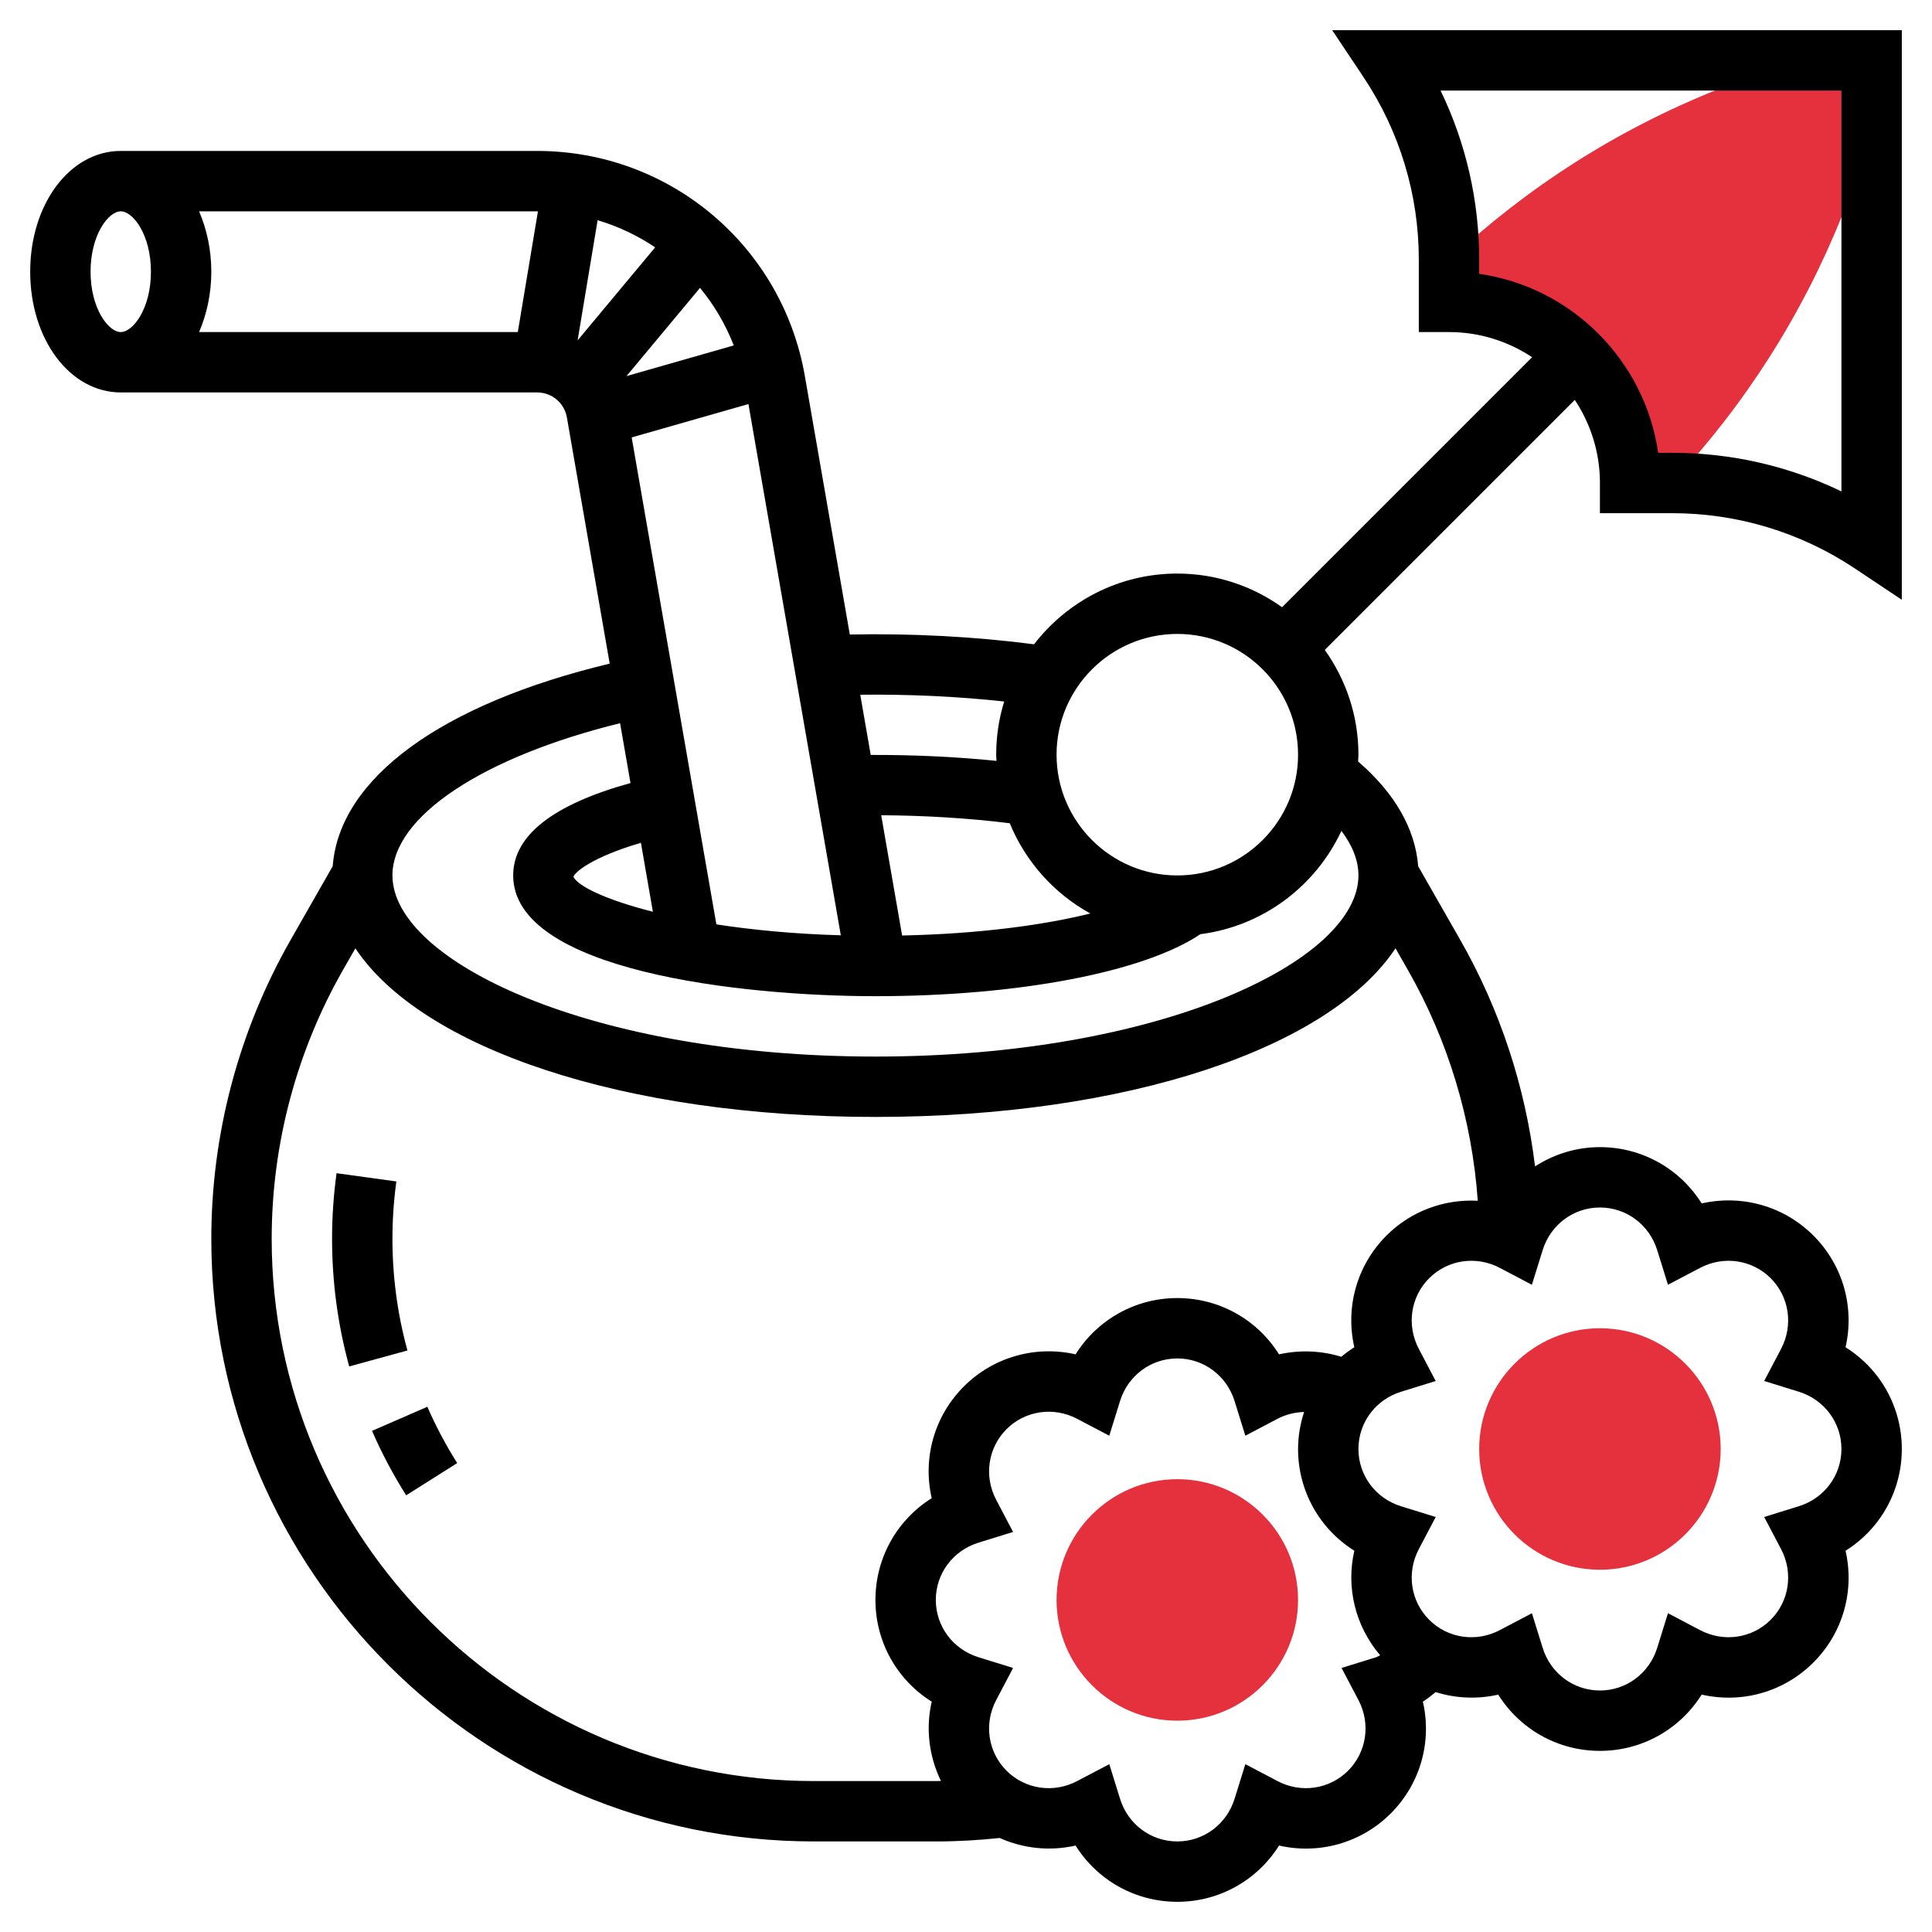
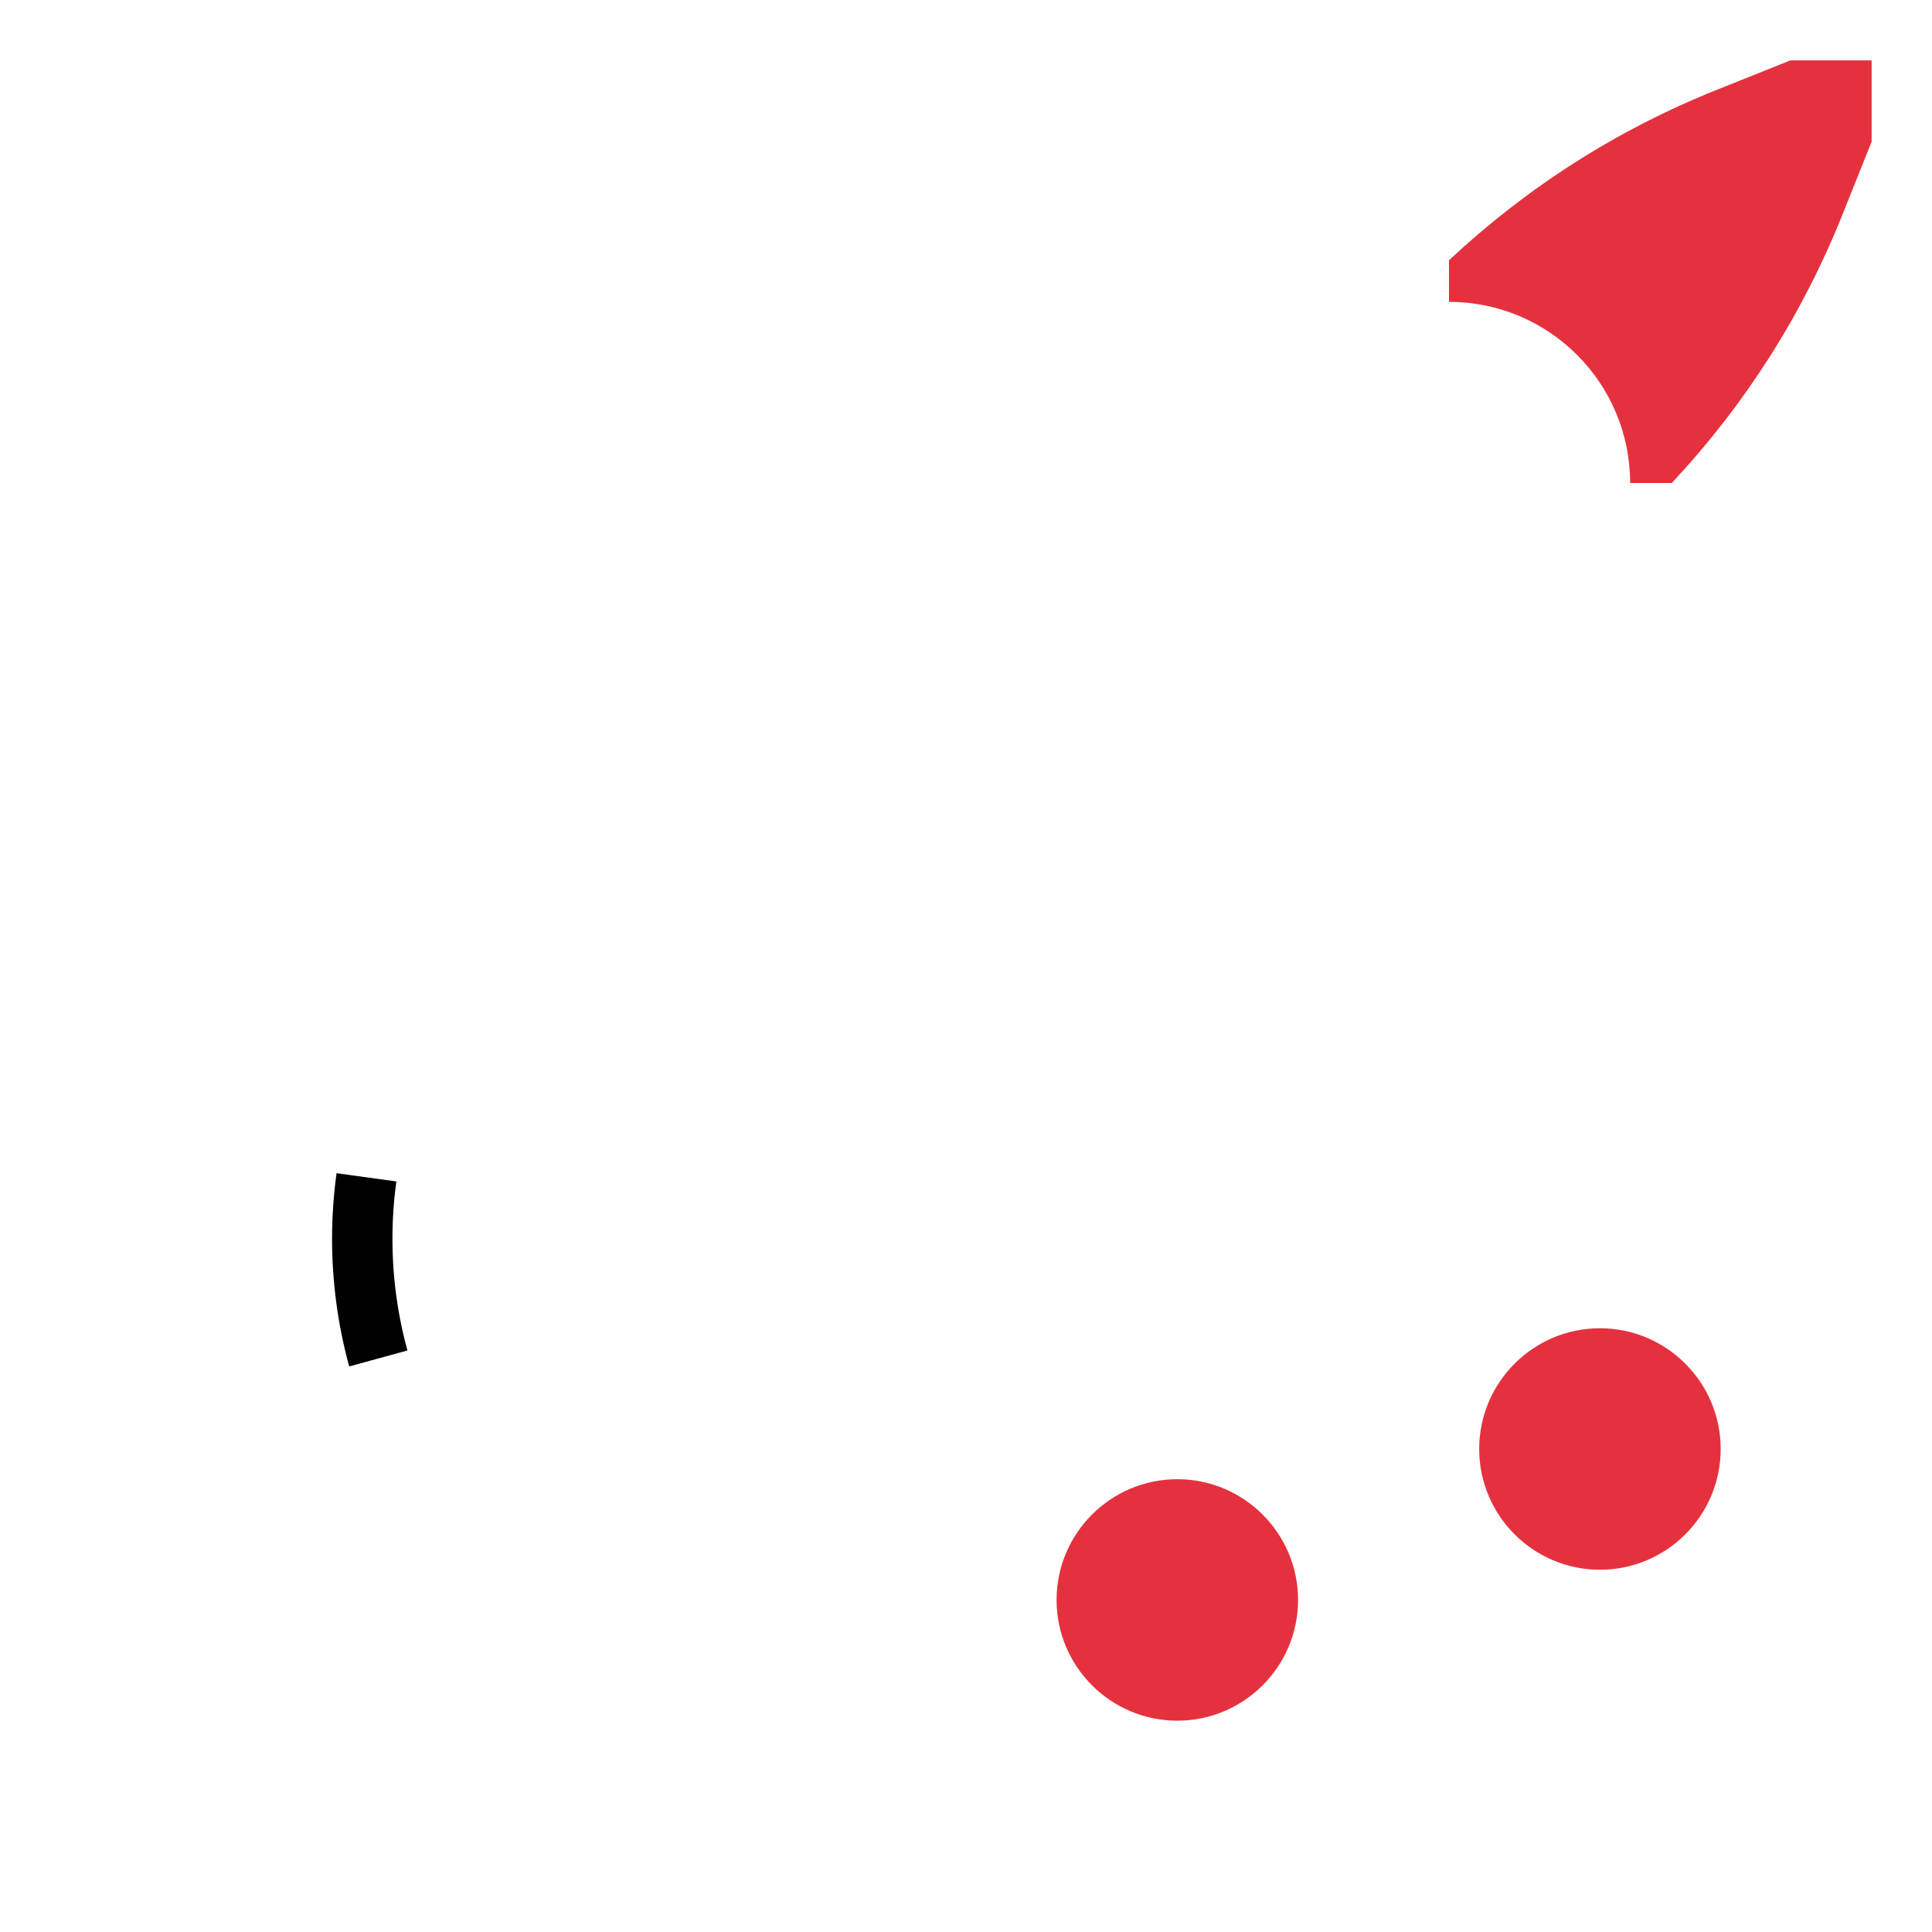
<svg xmlns="http://www.w3.org/2000/svg" id="_x33_0" enable-background="new 0 0 64 64" height="512" viewBox="0 0 64 64" width="512">
  <g>
    <g>
      <g>
-         <path d="m53 52c-2.206 0-4-1.794-4-4s1.794-4 4-4 4 1.794 4 4-1.794 4-4 4z" fill="#e5313e" />
+         <path d="m53 52c-2.206 0-4-1.794-4-4s1.794-4 4-4 4 1.794 4 4-1.794 4-4 4" fill="#e5313e" />
      </g>
    </g>
    <g>
      <g>
        <path d="m39 57c-2.206 0-4-1.794-4-4s1.794-4 4-4 4 1.794 4 4-1.794 4-4 4z" fill="#e5313e" />
      </g>
    </g>
    <g>
      <path d="m55.38 16c2.423-2.591 4.326-5.572 5.65-8.881l.97-2.426v-2.693h-2.692l-2.427.971c-3.308 1.323-6.288 3.226-8.881 5.65v1.379c3.314 0 6 2.686 6 6z" fill="#e5313e" />
    </g>
    <g>
-       <path d="m55.395 17c2.16 0 4.252.634 6.051 1.832l1.554 1.036v-18.868h-18.869l1.037 1.555c1.199 1.798 1.832 3.889 1.832 6.05v2.395h1c1.017 0 1.963.309 2.753.833l-8.282 8.282c-.981-.699-2.177-1.115-3.471-1.115-1.932 0-3.648.921-4.746 2.343-1.973-.256-4.055-.365-6.103-.324l-1.489-8.562c-.752-4.32-4.481-7.457-8.868-7.457h-13.794c-1.682 0-3 1.757-3 4s1.318 4 3 4h13.794c.487 0 .902.349.985.828l1.418 8.155c-5.583 1.339-8.954 3.801-9.176 6.712l-1.391 2.436c-1.72 3.013-2.63 6.437-2.63 9.905 0 11.008 8.956 19.964 19.964 19.964h4.072c.691 0 1.389-.042 2.081-.114.784.352 1.665.443 2.513.25.717 1.144 1.973 1.864 3.37 1.864s2.652-.72 3.37-1.864c1.317.301 2.714-.076 3.701-1.064.988-.988 1.367-2.385 1.064-3.703.149-.094.287-.204.423-.316.666.208 1.379.242 2.072.084.717 1.143 1.973 1.863 3.37 1.863s2.652-.72 3.37-1.864c1.319.301 2.713-.076 3.701-1.064.988-.987 1.367-2.384 1.065-3.701 1.145-.718 1.864-1.974 1.864-3.371s-.719-2.653-1.864-3.37c.302-1.317-.077-2.714-1.065-3.701s-2.382-1.362-3.701-1.064c-.718-1.145-1.973-1.865-3.37-1.865-.787 0-1.524.235-2.15.638-.32-2.634-1.158-5.193-2.48-7.508l-1.391-2.434c-.096-1.238-.775-2.424-1.99-3.471.002-.075.011-.149.011-.225 0-1.294-.416-2.49-1.115-3.471l8.282-8.282c.524.791.833 1.736.833 2.753v1zm-16.395 4c2.206 0 4 1.794 4 4s-1.794 4-4 4-4-1.794-4-4 1.794-4 4-4zm-9.116 9.99-.693-3.984c1.462.008 2.923.099 4.258.265.524 1.275 1.472 2.331 2.67 2.99-1.56.385-3.674.674-6.235.729zm3.381-7.752c-.172.557-.265 1.149-.265 1.762 0 .069.008.136.01.205-1.334-.137-2.758-.201-4.166-.197l-.347-1.994c1.599-.019 3.212.055 4.768.224zm-5.412 7.745c-1.564-.045-2.941-.18-4.122-.362l-2.806-16.131 3.868-1.105zm-6.225-.78c-1.579-.399-2.5-.86-2.634-1.161.062-.158.621-.648 2.237-1.123zm-2.494-18.927.663-3.981c.684.203 1.325.508 1.906.899zm5.173.167-3.554 1.016 2.436-2.922c.466.563.845 1.206 1.118 1.906zm-6.487-4.442-.667 3.999h-10.558c.251-.587.405-1.262.405-2s-.154-1.413-.405-2h11.199c.009 0 .017.001.026.001zm-14.82 1.999c0-1.221.592-2 1-2s1 .779 1 2-.592 2-1 2-1-.779-1-2zm42 47.316c.412.783.273 1.724-.343 2.341-.617.617-1.558.755-2.339.343l-1.064-.56-.357 1.147c-.263.846-1.025 1.413-1.897 1.413-.873 0-1.635-.567-1.897-1.412l-.356-1.147-1.065.559c-.781.412-1.722.274-2.339-.343s-.755-1.557-.343-2.34l.56-1.064-1.148-.356c-.845-.262-1.412-1.024-1.412-1.897s.567-1.635 1.411-1.896l1.148-.356-.559-1.065c-.412-.782-.274-1.723.343-2.34s1.558-.754 2.339-.343l1.064.56.356-1.147c.263-.846 1.025-1.413 1.898-1.413.872 0 1.634.567 1.897 1.412l.357 1.148 1.064-.56c.278-.146.58-.217.882-.227-.126.389-.2.8-.2 1.227 0 1.397.719 2.653 1.864 3.37-.279 1.216.03 2.496.856 3.464-.046.018-.084.048-.131.063l-1.148.356zm8-16.316c.872 0 1.634.567 1.897 1.412l.357 1.147 1.064-.559c.782-.411 1.722-.273 2.339.343.616.617.755 1.557.343 2.341l-.559 1.063 1.148.356c.844.262 1.411 1.024 1.411 1.897s-.567 1.635-1.411 1.896l-1.148.356.559 1.064c.412.783.273 1.724-.343 2.341s-1.557.755-2.339.343l-1.064-.56-.357 1.147c-.263.846-1.025 1.413-1.897 1.413-.873 0-1.635-.567-1.897-1.412l-.356-1.147-1.065.559c-.782.412-1.722.274-2.339-.343s-.755-1.557-.343-2.34l.56-1.064-1.148-.356c-.845-.262-1.412-1.024-1.412-1.897s.567-1.635 1.411-1.896l1.148-.356-.559-1.065c-.412-.782-.274-1.723.343-2.34.617-.616 1.557-.754 2.339-.343l1.064.56.356-1.147c.263-.846 1.025-1.413 1.898-1.413zm-4.047-.223c-1.102-.059-2.204.333-3.024 1.152-.988.988-1.367 2.385-1.065 3.701-.152.095-.296.202-.432.315-.668-.205-1.378-.234-2.062-.08-.717-1.145-1.973-1.865-3.37-1.865s-2.653.72-3.37 1.864c-1.314-.299-2.712.077-3.701 1.064-.988.988-1.367 2.385-1.065 3.701-1.145.718-1.864 1.974-1.864 3.371s.719 2.653 1.864 3.37c-.204.89-.09 1.814.306 2.626-.045 0-.09.004-.134.004h-4.072c-9.905 0-17.964-8.059-17.964-17.964 0-3.12.818-6.202 2.367-8.913l.405-.709c2.197 3.307 8.876 5.586 17.228 5.586s15.031-2.279 17.228-5.586l.405.709c1.34 2.345 2.13 4.969 2.32 7.654zm-3.953-10.777c0 2.838-6.571 6-16 6s-16-3.162-16-6c0-1.949 2.99-3.923 7.541-5.043l.345 1.982c-2.573.714-3.886 1.74-3.886 3.061 0 3.157 7.543 4 12 4 4.747 0 8.901-.801 10.764-2.054 2.076-.265 3.82-1.594 4.672-3.422.329.436.564.935.564 1.476zm4-19.929v-.466c0-1.956-.438-3.864-1.279-5.605h13.279v13.279c-1.742-.841-3.65-1.279-5.605-1.279h-.466c-.44-3.062-2.868-5.489-5.929-5.929z" />
-       <path d="m12.324 47.399c.321.738.702 1.456 1.131 2.135l1.69-1.068c-.375-.594-.708-1.221-.989-1.865z" />
      <path d="m13 41.036c0-.634.044-1.272.13-1.899l-1.981-.273c-.099.717-.149 1.448-.149 2.172 0 1.435.191 2.857.568 4.229l1.929-.529c-.33-1.201-.497-2.445-.497-3.7z" />
    </g>
  </g>
</svg>